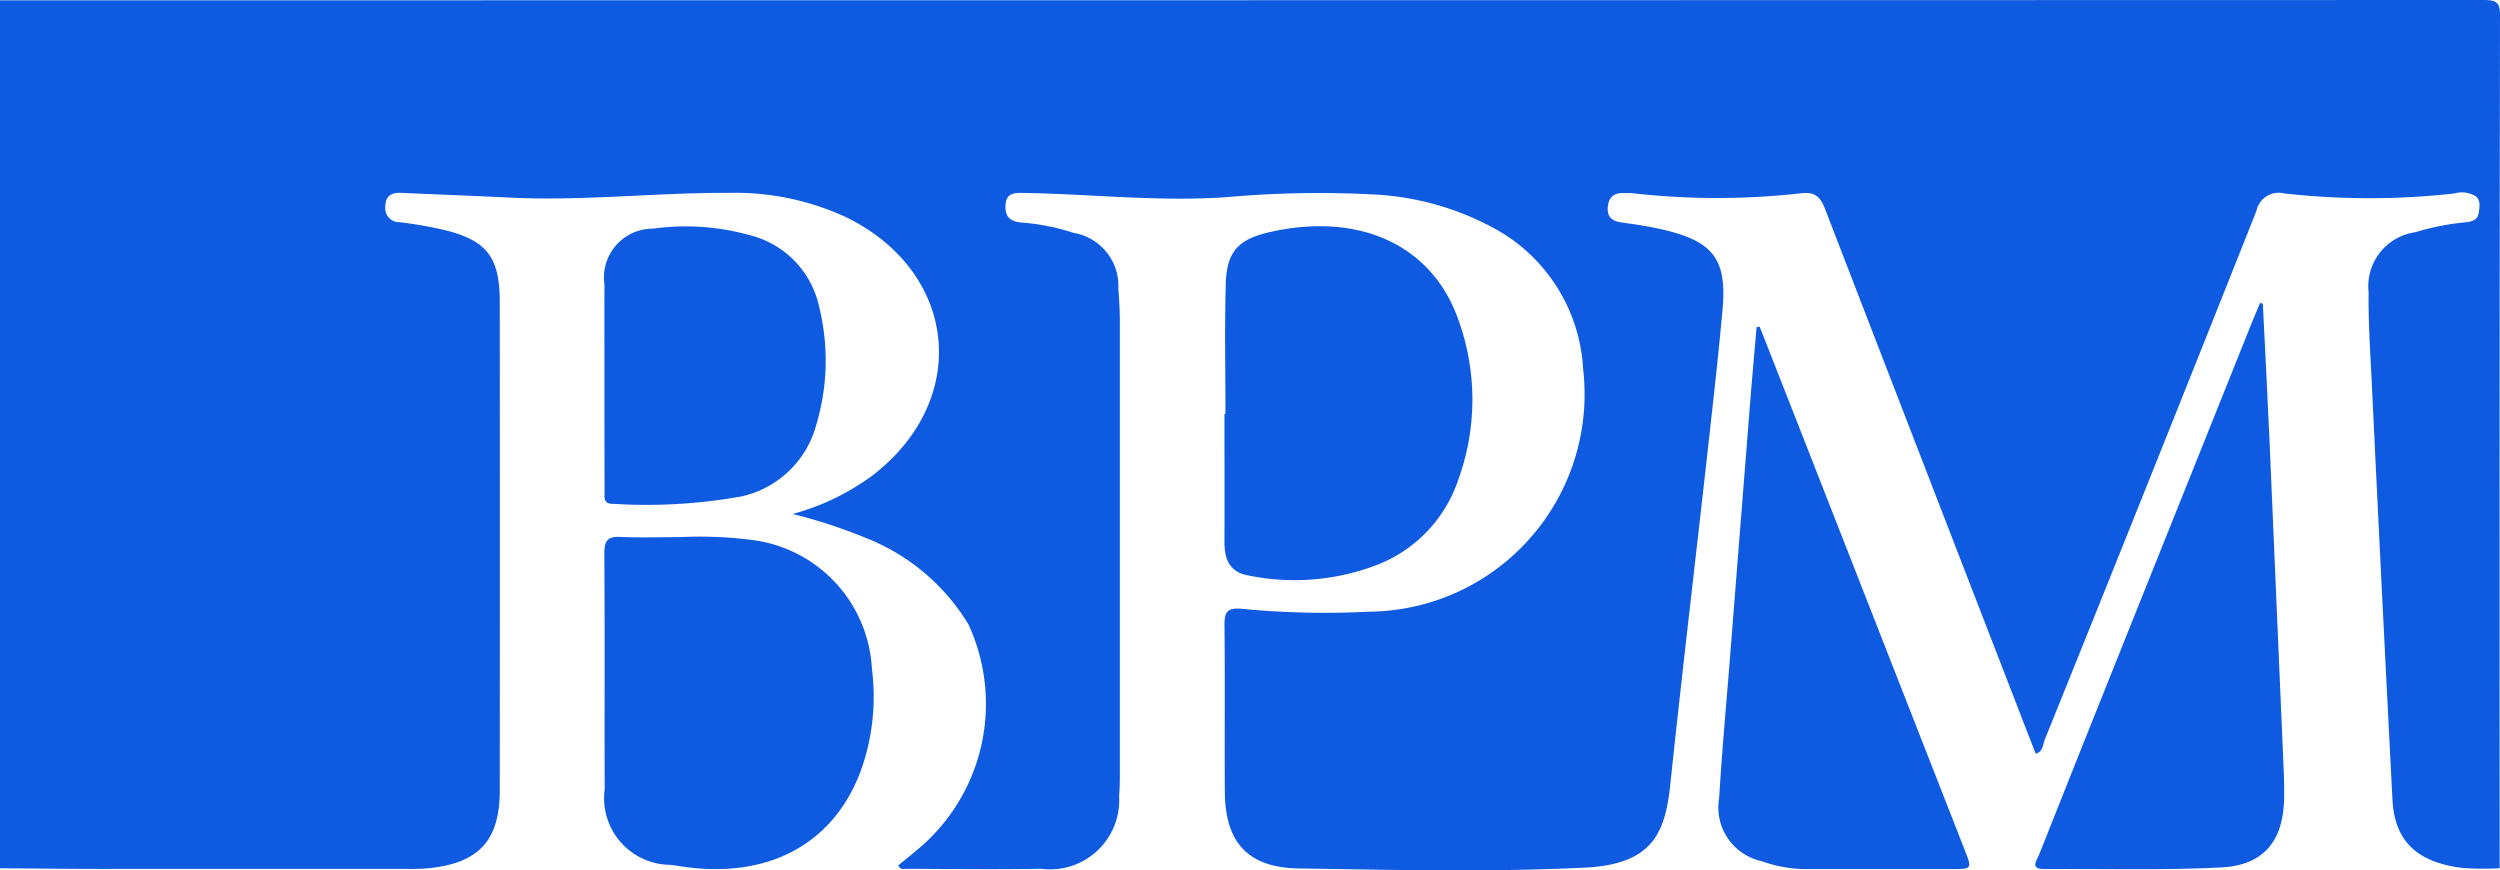
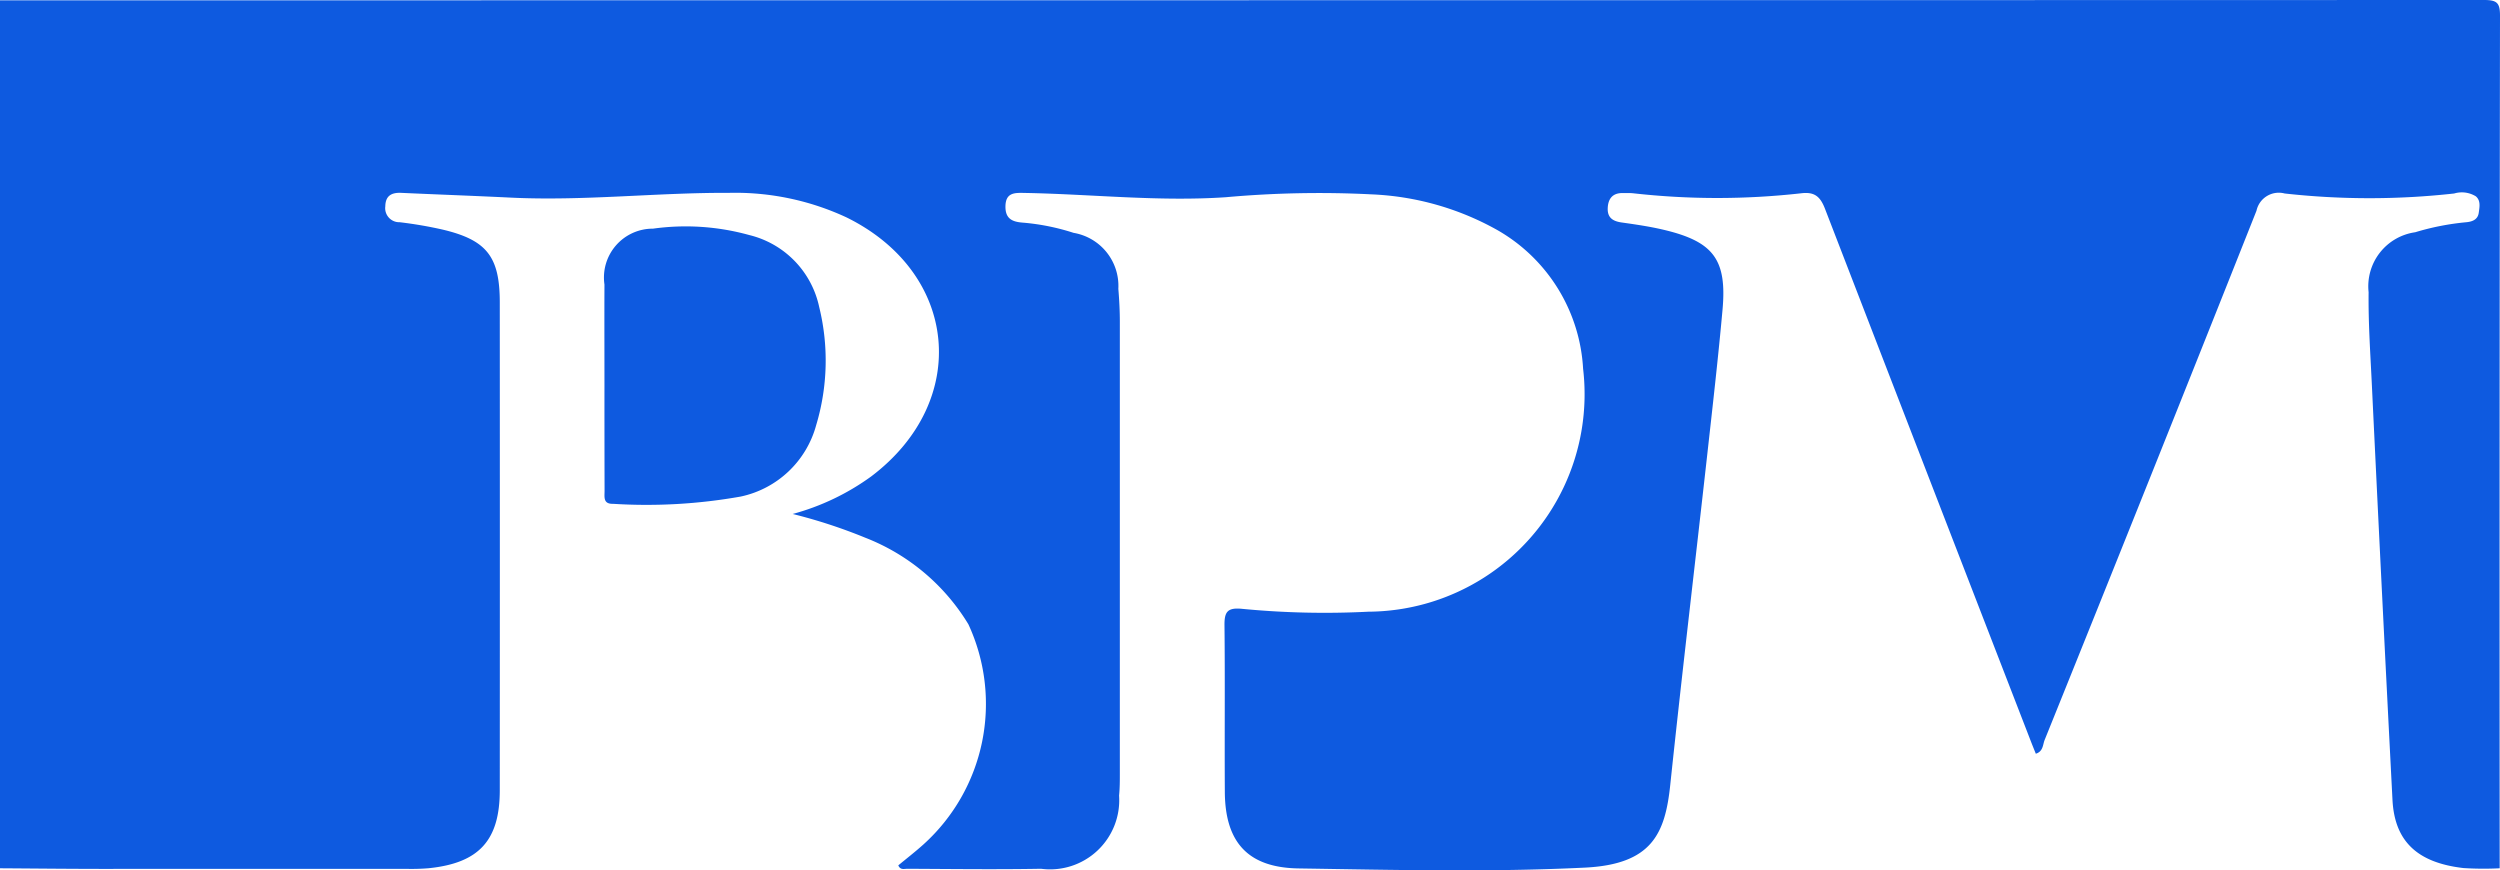
<svg xmlns="http://www.w3.org/2000/svg" width="87.008" height="30.295" viewBox="0 0 87.008 30.295">
  <g id="BPM" transform="translate(-940 -2107.565)">
    <path id="Trazado_7686" data-name="Trazado 7686" d="M940,2137.784v-30.208q43.227,0,86.453-.011c.453,0,.556.1.555.555q-.022,14.832-.011,29.664a11.181,11.181,0,0,1-1.264-.008c-1.608-.187-2.393-.935-2.467-2.371q-.375-7.266-.722-14.534c-.051-1.045-.121-2.092-.109-3.137a1.9,1.9,0,0,1,1.622-2.086,8.953,8.953,0,0,1,1.772-.348c.214-.02.407-.089.44-.333.027-.2.073-.417-.1-.568a.928.928,0,0,0-.755-.1,26.651,26.651,0,0,1-5.9,0,.794.794,0,0,0-.981.6q-3.661,9.22-7.373,18.419c-.066.165-.05.4-.307.479-.056-.139-.109-.268-.16-.4q-3.593-9.279-7.176-18.562c-.167-.435-.369-.6-.832-.543a26.126,26.126,0,0,1-5.843,0c-.12-.013-.241-.006-.362-.008-.354-.006-.512.194-.526.523s.17.455.478.5c.517.073,1.036.148,1.542.273,1.669.41,2.13,1.037,1.976,2.758-.153,1.7-.349,3.4-.538,5.1-.426,3.818-.88,7.633-1.283,11.453-.178,1.694-.643,2.756-2.972,2.87-3.315.163-6.644.08-9.965.028-1.762-.027-2.553-.912-2.564-2.659-.012-1.933.009-3.866-.012-5.8-.005-.468.1-.625.607-.576a29.908,29.908,0,0,0,4.4.1,7.57,7.57,0,0,0,7.474-8.455,5.936,5.936,0,0,0-2.995-4.833,9.781,9.781,0,0,0-4.373-1.237,36.271,36.271,0,0,0-5.067.1c-2.337.158-4.667-.107-7-.149-.335-.006-.661-.024-.669.463-.007.431.23.542.6.57a7.824,7.824,0,0,1,1.771.356,1.873,1.873,0,0,1,1.558,1.948c.032.381.052.763.052,1.145q0,7.854,0,15.707c0,.262,0,.524-.026.785a2.408,2.408,0,0,1-2.717,2.547c-1.55.028-3.1.008-4.652,0-.107,0-.247.053-.315-.119.291-.24.591-.473.874-.727a6.59,6.59,0,0,0,1.565-7.663,7.289,7.289,0,0,0-3.589-3.013,18.26,18.26,0,0,0-2.526-.826,8.358,8.358,0,0,0,2.733-1.307c3.468-2.619,3.047-7.086-.852-9.011a9.171,9.171,0,0,0-4.1-.858c-2.537-.011-5.067.29-7.606.165-1.266-.062-2.533-.107-3.8-.165-.336-.015-.547.1-.553.468a.489.489,0,0,0,.5.554,14.5,14.5,0,0,1,1.484.254c1.546.365,2,.94,2,2.537q.005,8.488,0,16.976c0,1.749-.724,2.537-2.475,2.716a7.15,7.15,0,0,1-.724.023q-5.015,0-10.028,0C942.778,2137.81,941.389,2137.793,940,2137.784Z" transform="translate(0)" fill="#0e5ae0" />
-     <path id="Trazado_7687" data-name="Trazado 7687" d="M992.194,2151.616a14.291,14.291,0,0,1,2.53.1,4.772,4.772,0,0,1,4.16,4.492,7.6,7.6,0,0,1-.336,3.39c-.9,2.633-3.183,3.911-6.188,3.494-.16-.022-.318-.049-.477-.071a2.321,2.321,0,0,1-2.3-2.629c-.011-2.736.008-5.472-.013-8.209,0-.458.131-.6.578-.574C990.825,2151.64,991.51,2151.616,992.194,2151.616Z" transform="translate(-28.538 -25.357)" fill="#0e5ae0" />
-     <path id="Trazado_7688" data-name="Trazado 7688" d="M1040.489,2132.656c0-1.508-.032-3.018.011-4.525.032-1.136.444-1.558,1.561-1.808,3.107-.693,5.624.464,6.534,3.059a8.151,8.151,0,0,1,0,5.556,4.823,4.823,0,0,1-2.761,2.947,8.008,8.008,0,0,1-4.562.392c-.631-.11-.821-.567-.818-1.155.006-1.489,0-2.977,0-4.466Z" transform="translate(-57.839 -10.687)" fill="#0e5ae0" />
-     <path id="Trazado_7689" data-name="Trazado 7689" d="M1114.883,2132.448c.078,1.575.163,3.15.232,4.726q.255,5.817.5,11.635c.011.261.014.523.012.785-.01,1.534-.692,2.4-2.21,2.476-2.048.1-4.1.043-6.155.052-.491,0-.245-.3-.173-.479q1.51-3.809,3.036-7.613,2.2-5.482,4.393-10.964c.087-.215.179-.428.268-.643Z" transform="translate(-96.13 -14.313)" fill="#0e5ae0" />
-     <path id="Trazado_7690" data-name="Trazado 7690" d="M1082.438,2134.369q.69,1.757,1.379,3.513,2.879,7.35,5.757,14.7c.258.66.258.662-.464.663-1.67,0-3.34,0-5.01,0a4.608,4.608,0,0,1-1.595-.277,1.908,1.908,0,0,1-1.478-2.191c.1-1.665.254-3.328.385-4.991q.346-4.39.694-8.779c.069-.874.149-1.748.223-2.621Z" transform="translate(-81.195 -15.433)" fill="#0e5ae0" />
    <path id="Trazado_7691" data-name="Trazado 7691" d="M989.587,2131.663c0-1.167-.005-2.333,0-3.5a1.7,1.7,0,0,1,1.69-1.944,8.263,8.263,0,0,1,3.348.222,3.28,3.28,0,0,1,2.436,2.507,7.8,7.8,0,0,1-.105,4.108,3.469,3.469,0,0,1-2.623,2.486,18.678,18.678,0,0,1-4.442.254c-.356.01-.3-.237-.3-.452Q989.586,2133.5,989.587,2131.663Z" transform="translate(-28.55 -10.696)" fill="#0e5ae0" />
  </g>
</svg>